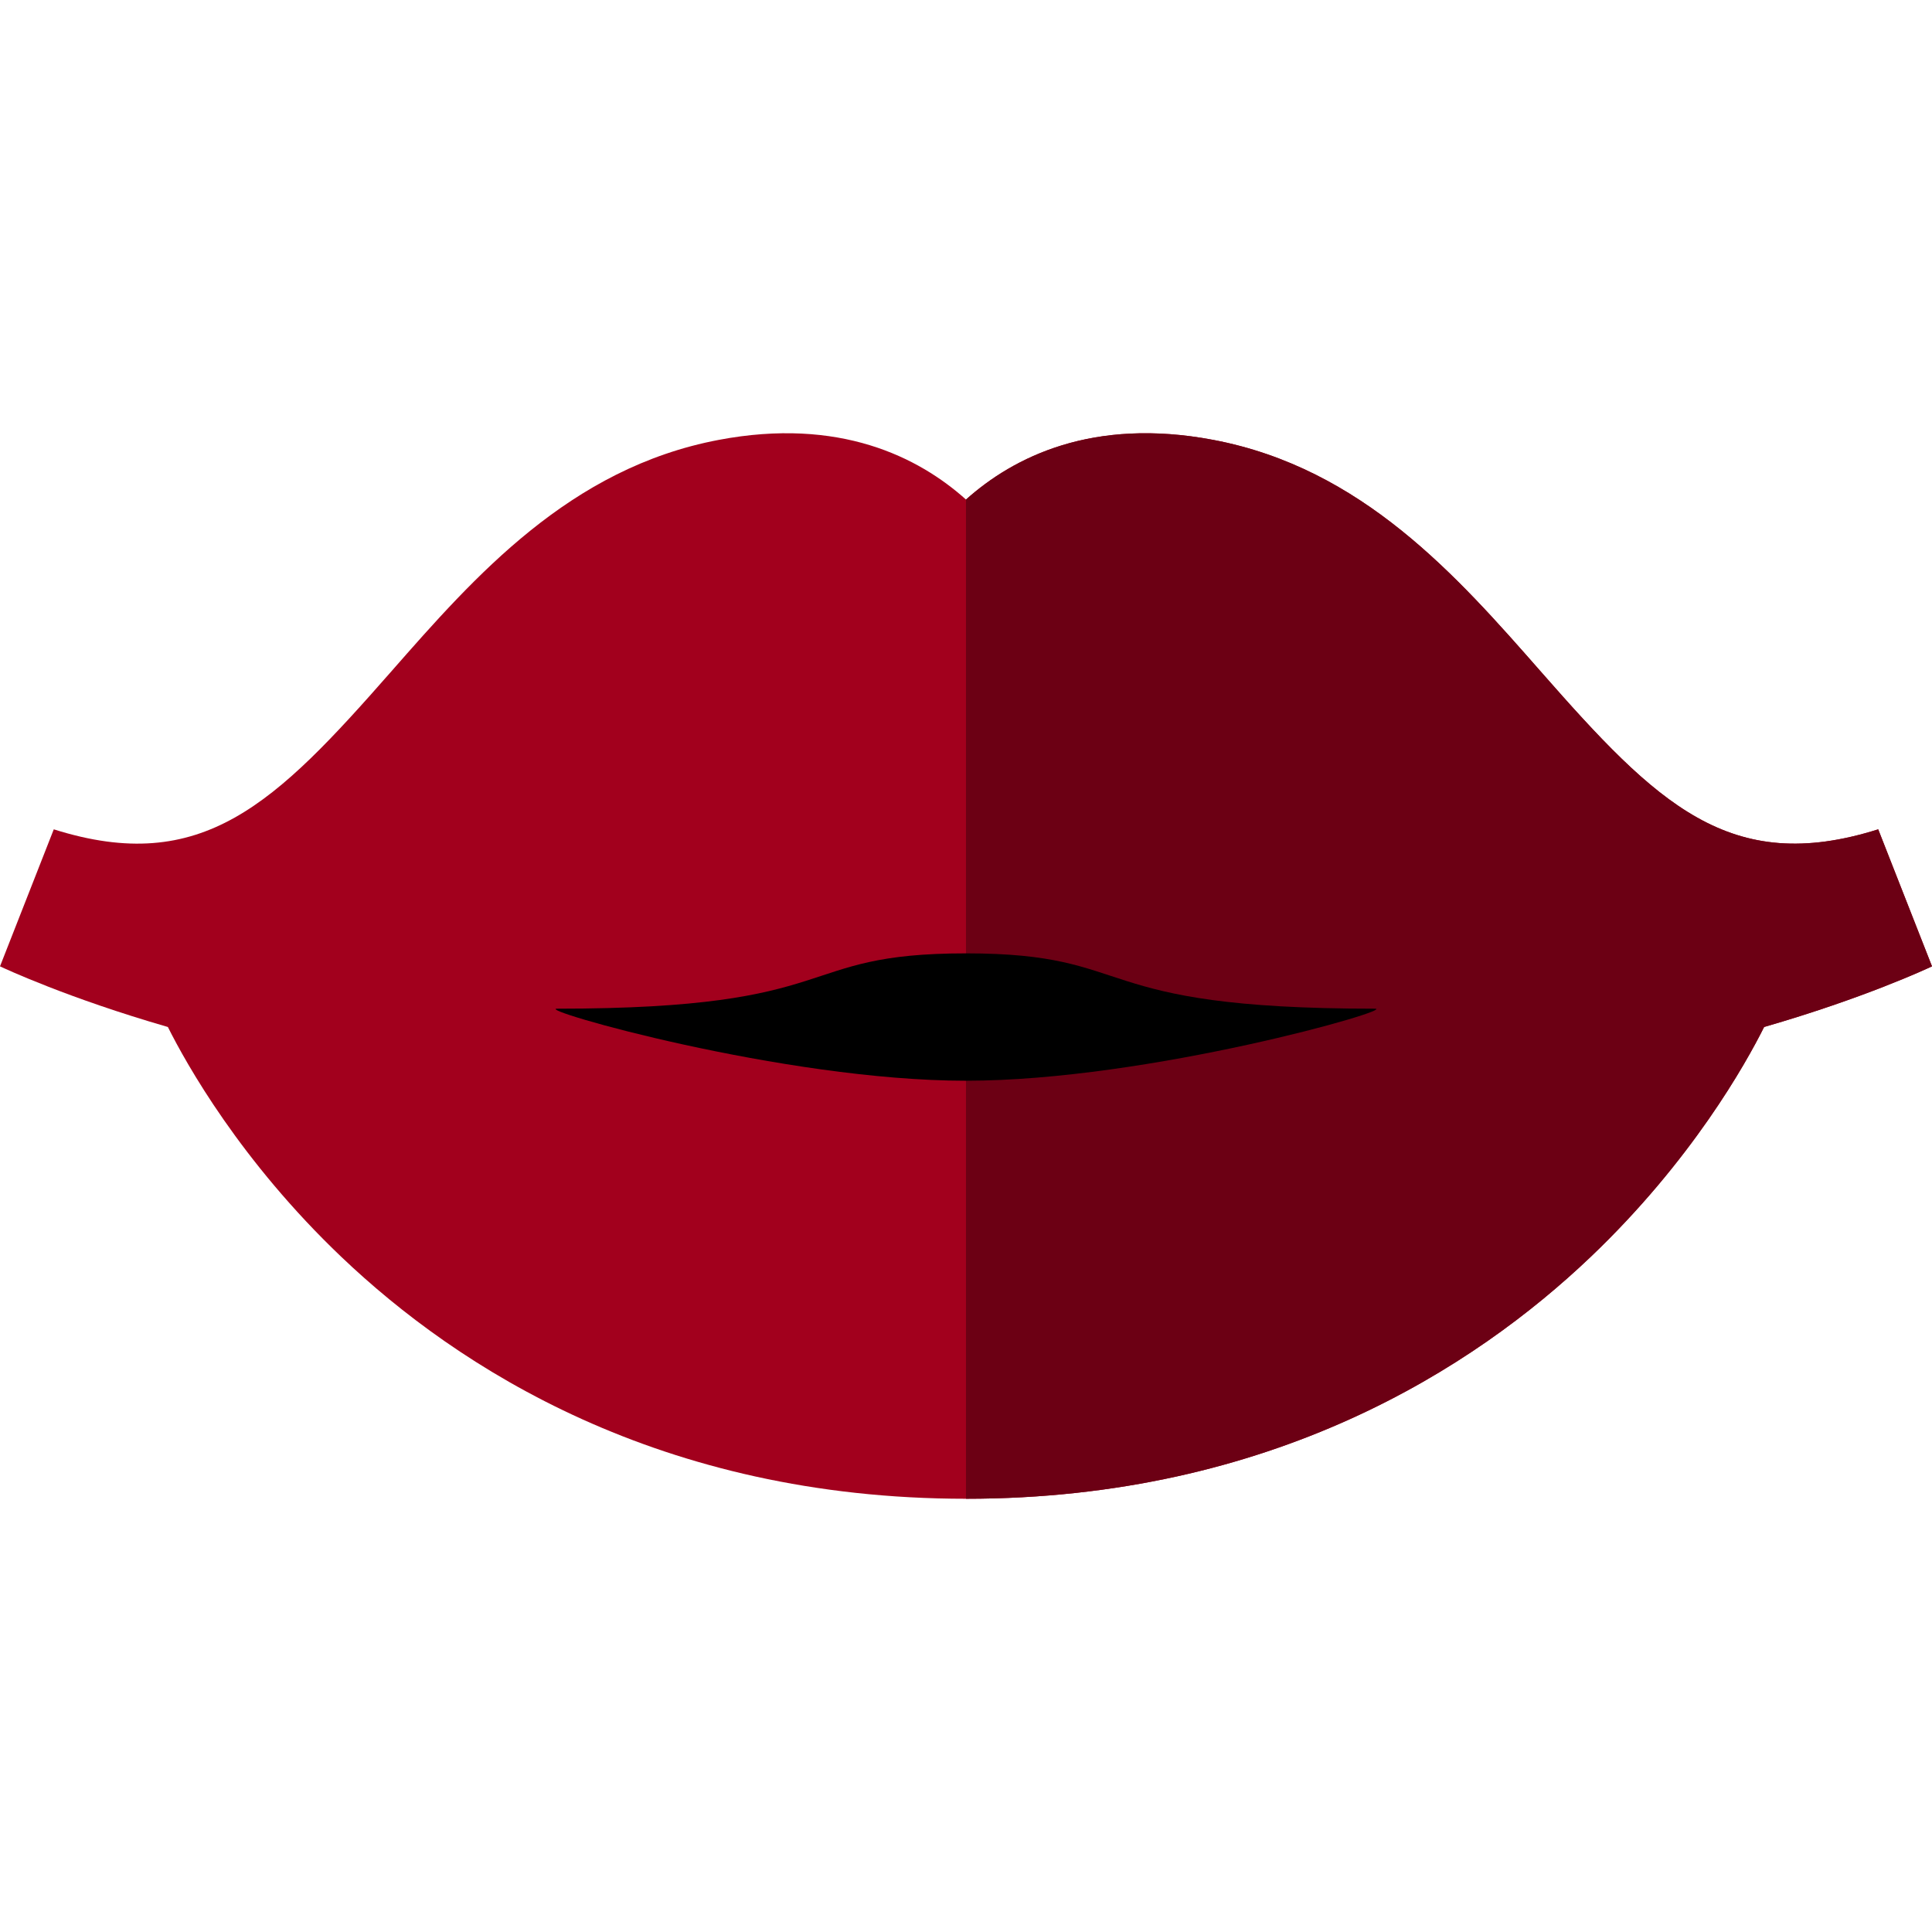
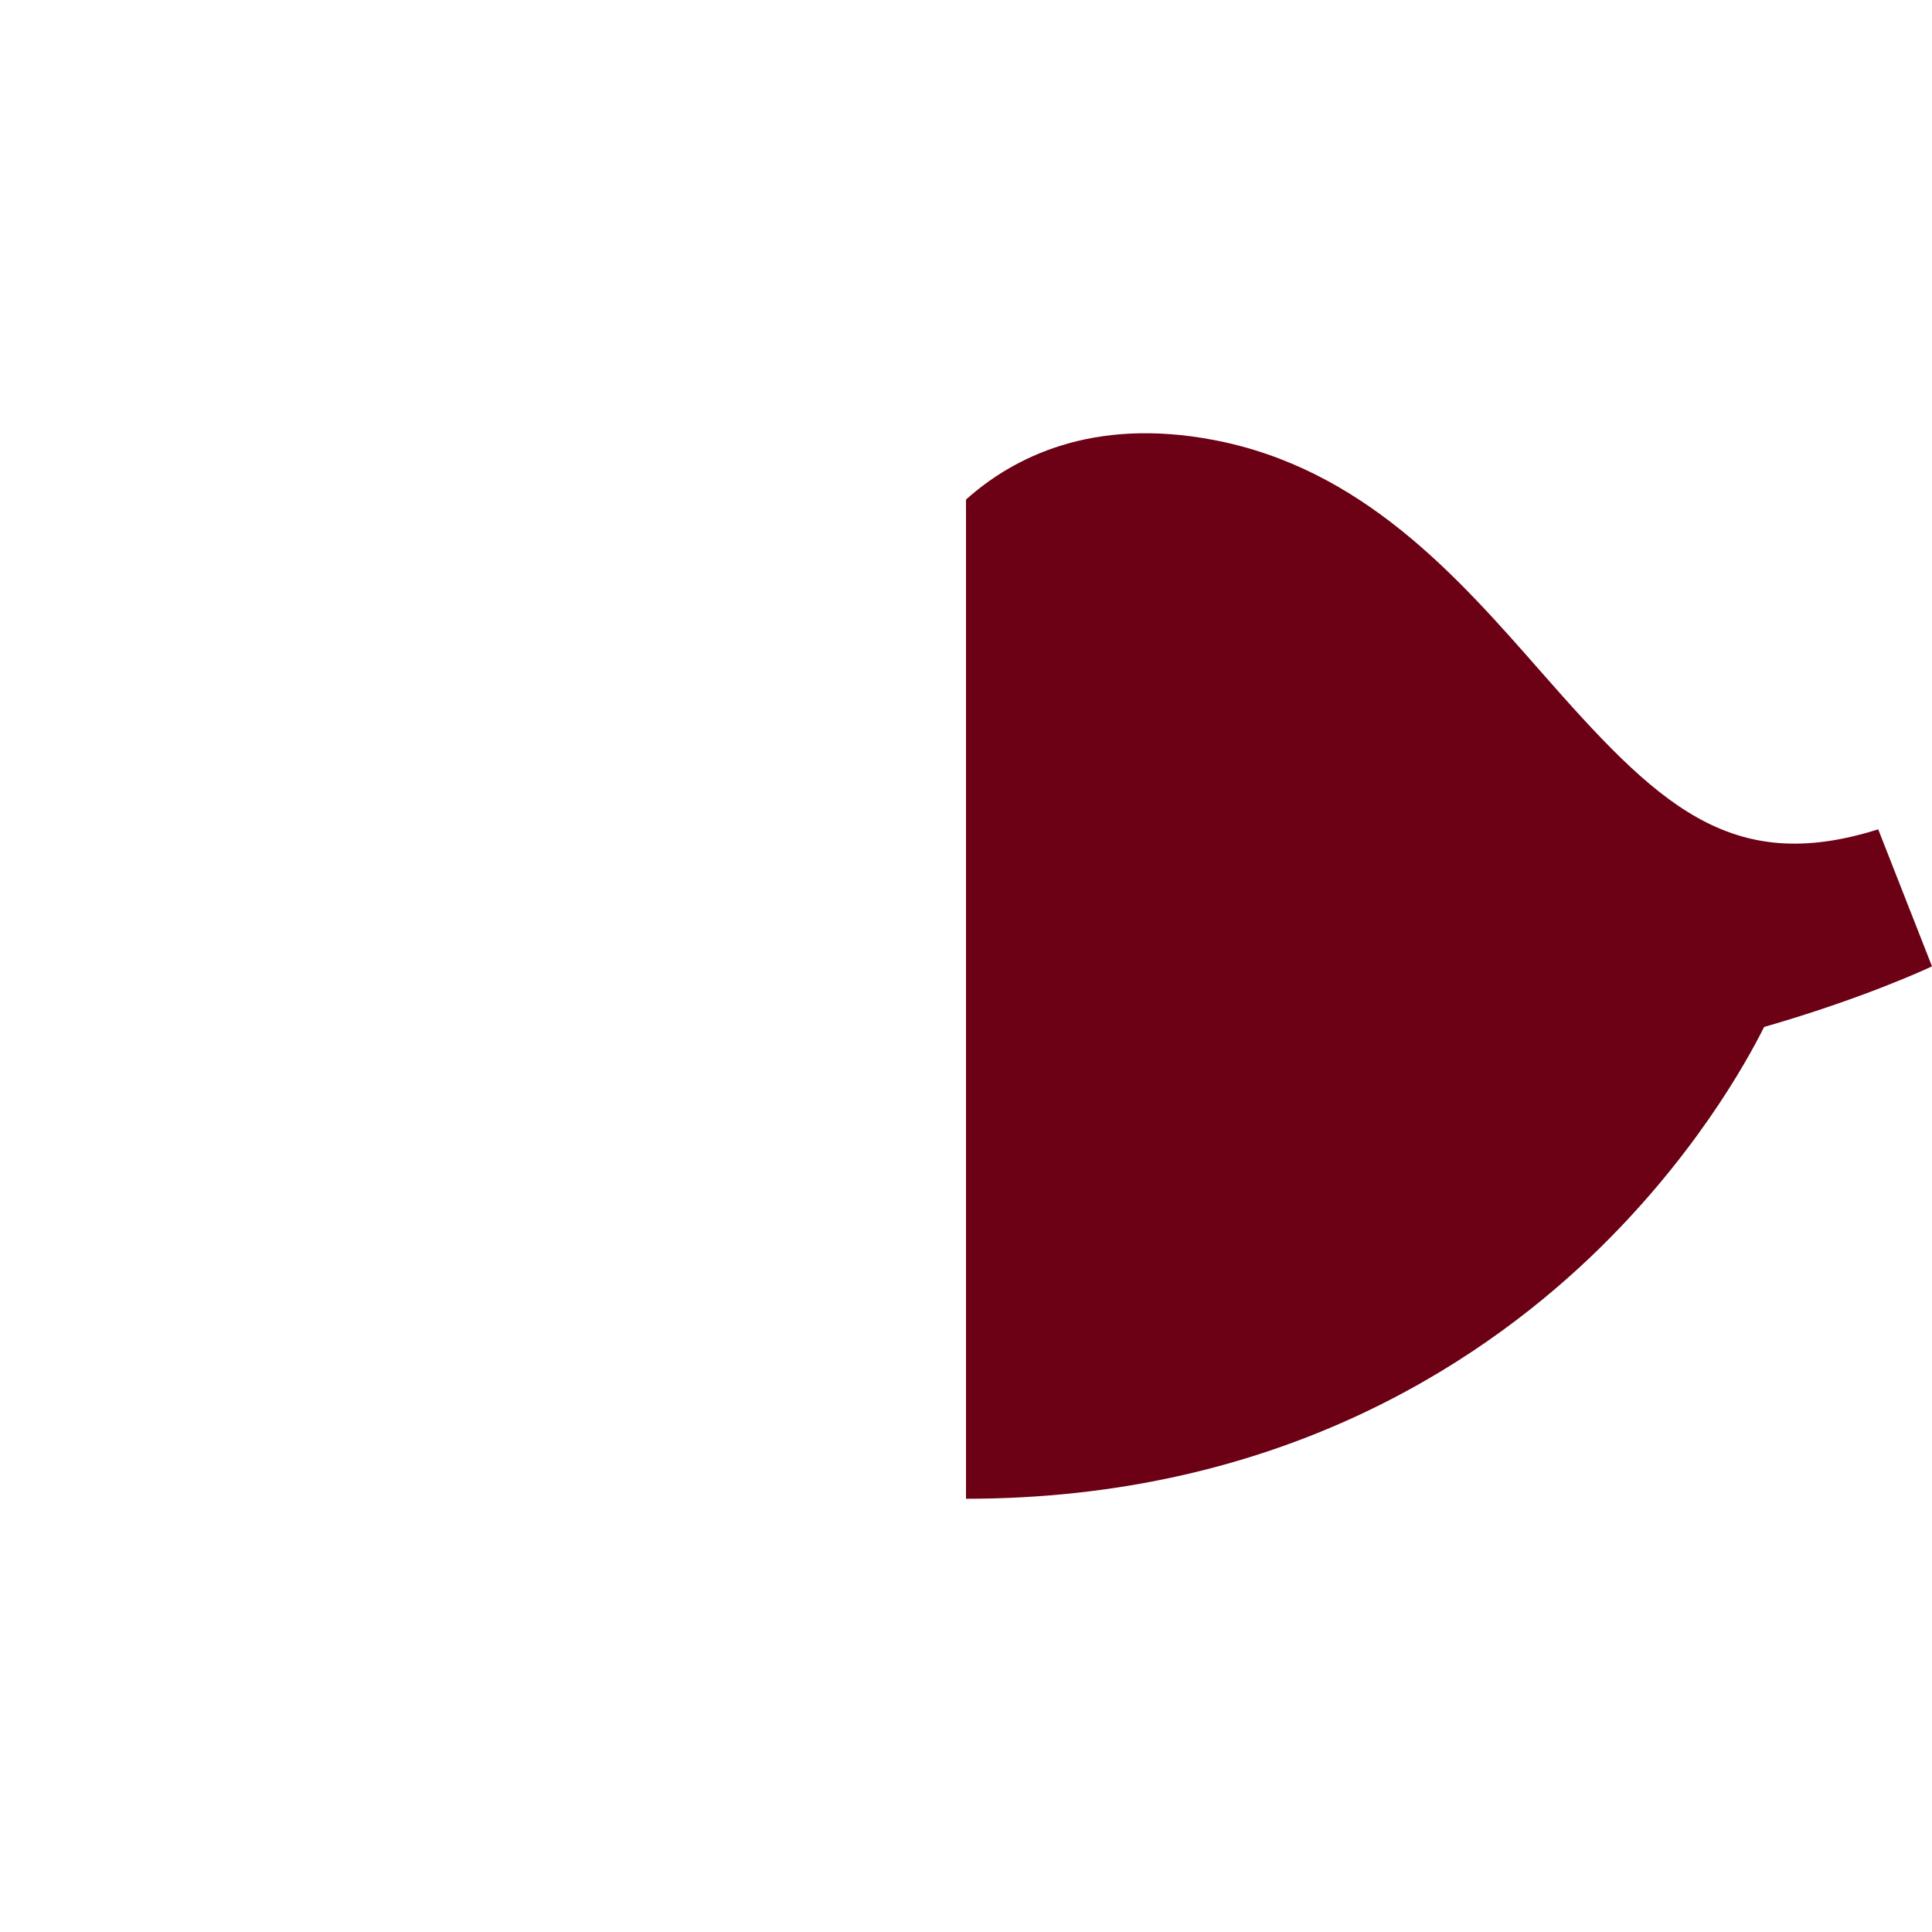
<svg xmlns="http://www.w3.org/2000/svg" height="800px" width="800px" version="1.1" id="Layer_1" viewBox="0 0 512 512" xml:space="preserve">
-   <path style="fill:#A2001D;" d="M512,256.09l-14.256-36.309c-39.368,12.432-58.672-6.781-89.411-41.803  c-22.184-25.275-47.326-53.922-86.787-61.398c-32.011-6.067-52.959,4.547-65.548,15.808c-12.585-11.259-33.529-21.878-65.547-15.808  c-39.462,7.476-64.604,36.124-86.788,61.398c-30.739,35.023-50.042,54.235-89.411,41.803L0,256.09  c1.344,0.637,18.034,8.434,44.488,16.073c4.876,9.745,19.221,35.45,46.029,60.982c30.676,29.215,84.289,64.043,165.483,64.043  s134.807-34.827,165.483-64.043c26.808-25.532,41.154-51.238,46.029-60.983C493.966,264.524,510.656,256.727,512,256.09z" />
  <path style="fill:#6C0014;" d="M512,256.09l-14.256-36.309c-39.368,12.432-58.672-6.781-89.411-41.803  c-22.184-25.275-47.326-53.922-86.787-61.398c-32.011-6.067-52.959,4.547-65.548,15.808v264.8  c81.194,0,134.807-34.827,165.483-64.043c26.808-25.532,41.154-51.238,46.029-60.983C493.966,264.524,510.656,256.727,512,256.09z" />
-   <path d="M364.339,267.314c-77.385,0-61.908-14.662-108.339-14.662s-30.954,14.662-108.339,14.662  c-6.302,0,59.972,19.091,108.339,19.091C304.365,286.405,370.639,267.314,364.339,267.314z" />
</svg>